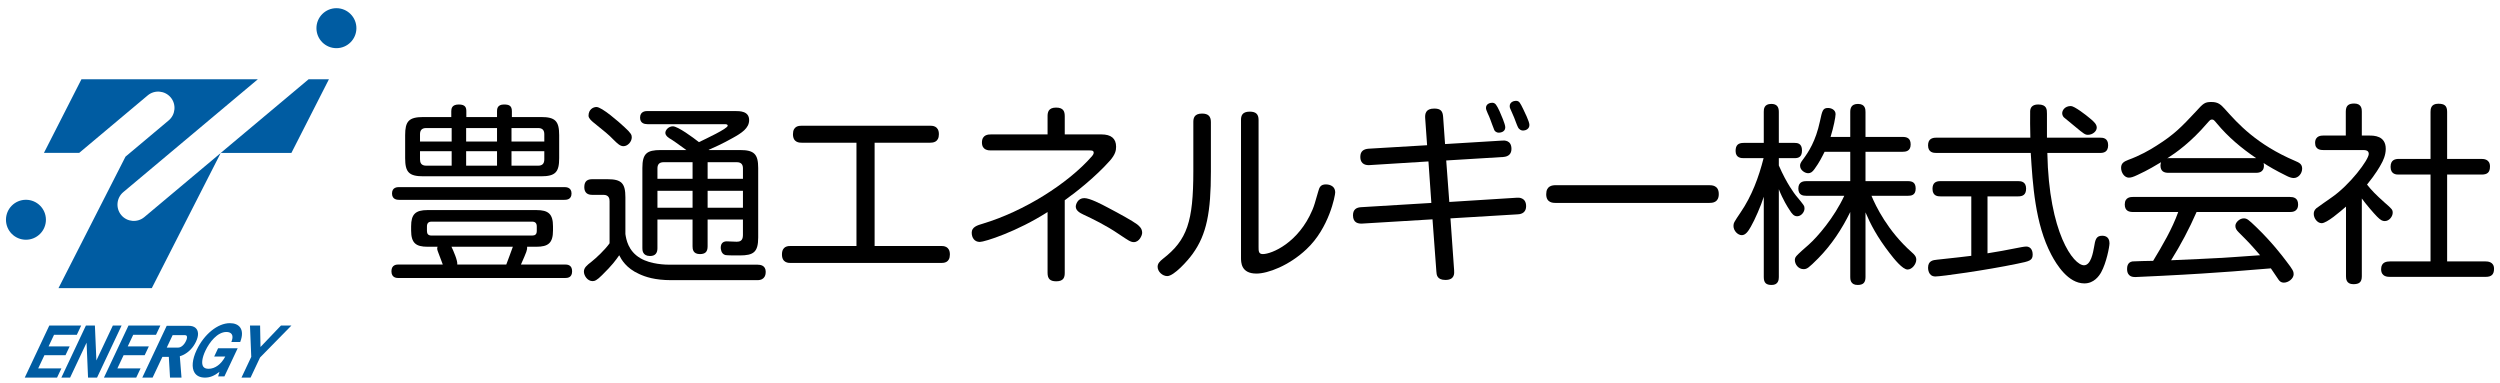
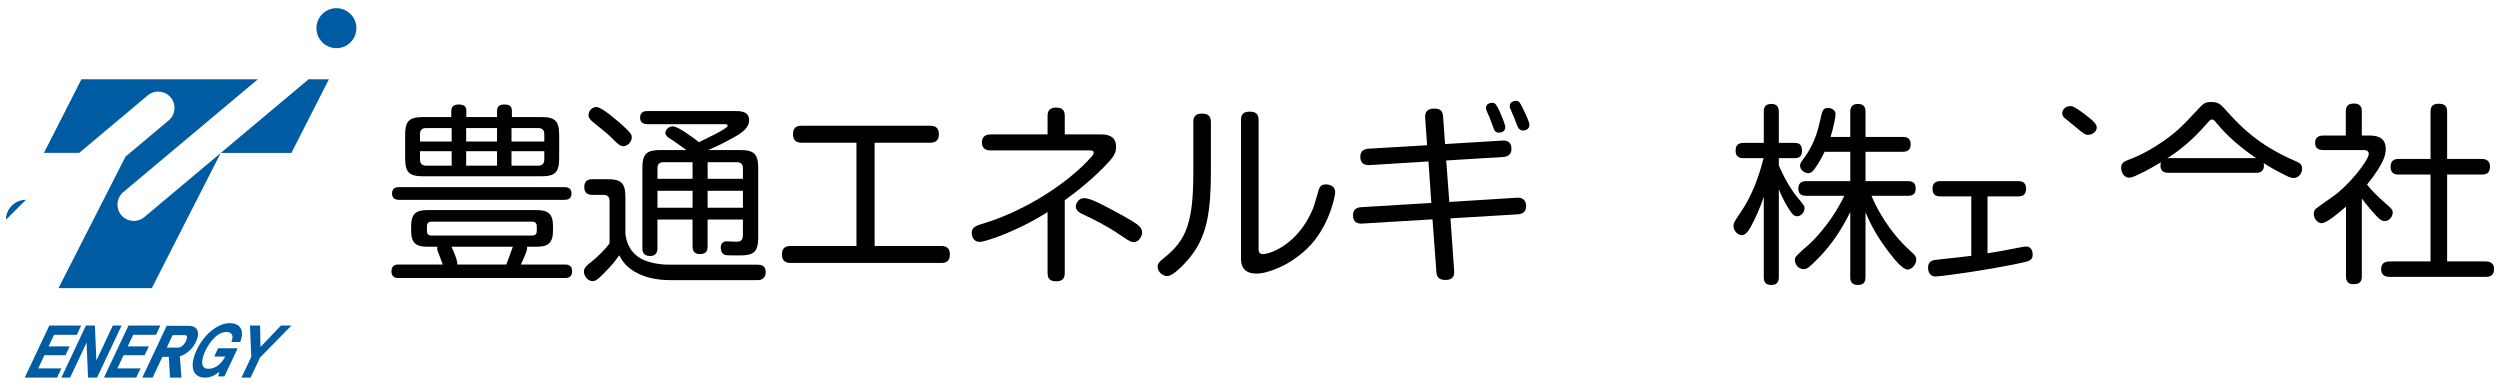
<svg xmlns="http://www.w3.org/2000/svg" id="_レイヤー_1" data-name="レイヤー_1" version="1.1" viewBox="0 0 364 55.775">
  <defs>
    <style>
      .st0 {
        fill: #005ca2;
      }
    </style>
  </defs>
  <g>
    <path d="M82.23,38.512h-6.379c.843-1.911.928-2.107.899-2.585h1.349c1.714,0,2.417-.534,2.417-2.361v-.618c0-1.799-.675-2.361-2.417-2.361h-15.851c-1.77,0-2.389.618-2.389,2.361v.618c0,1.827.703,2.361,2.389,2.361h1.462c-.028.085-.056.169-.056.253,0,.169.112.506.169.618.309.787.337.871.646,1.714h-6.408c-.281,0-1.068,0-1.068.984s.787.984,1.068.984h24.169c.422,0,1.068-.056,1.068-.984,0-.955-.703-.984-1.068-.984ZM62.839,34.296c-.506,0-.675-.252-.675-.674v-.647c0-.45.197-.703.675-.703h14.642c.422,0,.674.197.674.703v.647c0,.506-.253.674-.674.674h-14.642ZM73.715,38.512h-7.138c.084-.534-.562-1.995-.843-2.585h8.937c-.197.534-.815,2.248-.955,2.585Z" />
    <path d="M61.631,25.669h17.143c2.108,0,2.642-.618,2.642-2.642v-3.345c0-2.079-.59-2.641-2.642-2.641h-4.244v-.843c0-.815-.421-.984-1.152-.984-.984,0-1.012.674-1.012.984v.843h-4.468v-.843c0-.534-.141-.984-1.096-.984-1.012,0-1.096.59-1.096.984v.843h-4.075c-2.136,0-2.642.646-2.642,2.641v3.345c0,2.024.534,2.642,2.642,2.642ZM74.474,18.643h3.878c.618,0,.899.309.899.899v1.068h-4.777v-1.967ZM74.474,22.016h4.777v1.18c0,.59-.253.927-.899.927h-3.878v-2.107ZM67.87,18.643h4.497v1.967h-4.497v-1.967ZM67.87,22.016h4.497v2.107h-4.497v-2.107ZM61.153,19.542c0-.562.253-.899.899-.899h3.71v1.967h-4.609v-1.068ZM61.153,22.016h4.609v2.107h-3.71c-.759,0-.899-.477-.899-.927v-1.18Z" />
    <path d="M58.146,29.097h24c.281,0,1.068,0,1.068-.927s-.815-.927-1.068-.927h-24c-.281,0-1.068,0-1.068.927s.815.927,1.068.927Z" />
    <path d="M86.337,17.772c1.742,1.405,2.276,1.827,2.951,2.529.647.647,1.012.984,1.489.984.618,0,1.208-.646,1.208-1.292,0-.337-.084-.59-1.04-1.462-.871-.815-3.316-2.951-4.103-2.951-.478,0-1.152.365-1.152,1.265,0,.365.393.702.647.927Z" />
    <path d="M94.262,18.081h11.213c.225,0,.478,0,.478.225,0,.422-3.26,1.94-4.187,2.389-.815-.646-3.063-2.304-3.794-2.304-.618,0-1.096.534-1.096.955,0,.45.562.787.871.955.394.253.591.393,2.192,1.546h-3.738c-2.024,0-2.67.506-2.67,2.614v11.662c0,.281,0,1.152,1.124,1.152.787,0,1.068-.477,1.068-1.124v-4.187h5.114v3.906c0,.393.056,1.125,1.068,1.125.759,0,1.124-.31,1.124-1.125v-3.906h5.143v2.277c0,.843-.478.955-.899.955-.253,0-1.349-.056-1.461-.056-.422,0-.871.197-.871.927,0,.113.028.9.675,1.068.253.056,1.377.056,2.08.056,2.024,0,2.698-.478,2.698-2.614v-10.117c0-2.024-.59-2.614-2.642-2.614h-4.524l-.056-.028c.534-.225,2.052-.9,3.485-1.715,1.321-.73,2.417-1.433,2.417-2.614,0-1.321-1.349-1.321-2.08-1.321h-12.731c-.197,0-1.068,0-1.068.955,0,.815.618.955,1.068.955ZM100.838,30.25h-5.114v-2.473h5.114v2.473ZM100.838,26.034h-5.114v-1.518c0-.562.253-.899.899-.899h4.215v2.417ZM108.173,30.25h-5.143v-2.473h5.143v2.473ZM107.274,23.617c.618,0,.899.309.899.899v1.518h-5.143v-2.417h4.243Z" />
    <path d="M110.337,38.54h-12.787c-.562,0-2.782-.028-4.328-.955-1.771-1.04-2.052-2.754-2.164-3.513v-5.339c0-2.052-.562-2.642-2.613-2.642h-2.192c-.59,0-1.18.169-1.18,1.153,0,.843.506,1.124,1.124,1.124h1.658c.871,0,.899.647.899.955v6.099c-.674.955-1.939,2.136-2.613,2.669-.731.563-1.124.9-1.124,1.462s.506,1.377,1.265,1.377c.309,0,.618-.112,1.377-.871,1.49-1.462,1.967-2.136,2.501-2.895.309.618,1.012,1.883,2.895,2.726.899.422,2.304.9,4.665.9h12.562c1.152,0,1.208-.9,1.208-1.208,0-.984-.843-1.04-1.152-1.04Z" />
    <path d="M137.011,35.814h-9.667v-15.035h8.066c.422,0,1.293-.056,1.293-1.237,0-1.237-.955-1.237-1.293-1.237h-18.661c-.422,0-1.293.028-1.293,1.237,0,1.237.955,1.237,1.293,1.237h7.953v15.035h-9.555c-.393,0-1.293,0-1.293,1.237s.955,1.236,1.293,1.236h21.864c.422,0,1.293-.027,1.293-1.236,0-1.237-.955-1.237-1.293-1.237Z" />
    <path d="M161.605,23.393c.787-.9.899-1.49.899-2.024,0-1.208-.73-1.799-2.136-1.799h-5.34v-2.642c0-.674-.169-1.264-1.265-1.264-1.152,0-1.237.73-1.237,1.264v2.642h-8.234c-.394,0-1.321.028-1.321,1.18s.984,1.152,1.321,1.152h14.332c.309,0,.618,0,.618.338,0,.225-.197.422-.253.506-3.541,4.047-9.977,8.038-15.85,9.808-.871.253-1.658.506-1.658,1.321,0,.731.393,1.35,1.18,1.35.703,0,5.452-1.518,9.864-4.356v8.852c0,.871.365,1.237,1.265,1.237,1.124,0,1.236-.647,1.236-1.237v-10.567c1.743-1.237,4.525-3.457,6.576-5.761Z" />
    <path d="M165.568,32.666c-.675-.506-2.558-1.545-4.272-2.444-.955-.506-2.613-1.377-3.428-1.377-.956,0-1.237.927-1.237,1.236,0,.59.618.928,1.096,1.153,1.377.646,3.26,1.545,5.199,2.866,1.349.9,1.686,1.153,2.164,1.153.787,0,1.208-.984,1.208-1.35,0-.646-.393-.955-.73-1.237Z" />
    <path d="M175.014,16.535c-1.18,0-1.265.731-1.265,1.237v7.138c0,7.363-.899,10.033-4.412,12.759-.534.422-.787.731-.787,1.181,0,.702.703,1.349,1.405,1.349.955,0,2.951-2.192,3.71-3.26,2.023-2.81,2.641-6.014,2.641-11.972v-7.194c0-.843-.393-1.237-1.293-1.237Z" />
    <path d="M193.056,26.849c-.759,0-.955.393-1.124,1.039-.506,1.743-.562,1.995-.843,2.67-2.024,4.806-5.93,6.436-7.223,6.436-.618,0-.618-.45-.618-1.012v-18.52c0-.843-.393-1.208-1.293-1.208-1.124,0-1.265.646-1.265,1.208v20.037c0,.703,0,2.333,2.248,2.333,1.658,0,4.749-1.153,7.279-3.542,3.316-3.091,4.187-7.84,4.187-8.262,0-1.153-1.18-1.18-1.349-1.18Z" />
    <path d="M220.714,14.68c-.365,0-.899.225-.899.759,0,.056,0,.225.084.393.084.197.478,1.096.562,1.292.084.197.421,1.152.534,1.35.169.393.506.534.759.534.337,0,.927-.197.927-.815,0-.506-.73-1.939-.899-2.305-.449-.899-.562-1.208-1.068-1.208Z" />
    <path d="M217.004,17.435c.084.197.45,1.264.562,1.489.028.085.225.393.675.393.14,0,.927-.056.927-.787,0-.45-.618-1.854-.843-2.361-.422-.871-.59-1.208-1.068-1.208-.281,0-.899.14-.899.759,0,.141.056.365.253.787.169.366.253.534.393.928Z" />
    <path d="M220.854,28.788l-9.836.618-.449-6.042,8.29-.506c.815-.056,1.208-.478,1.208-1.181,0-1.292-1.068-1.236-1.349-1.208l-8.319.506-.281-3.962c-.056-.843-.365-1.208-1.293-1.208-1.293,0-1.349.815-1.321,1.377l.281,3.962-8.515.506c-.759.056-1.208.393-1.208,1.18,0,1.18.927,1.237,1.349,1.208l8.571-.534.422,6.042-10.202.618c-.674.028-1.208.309-1.208,1.18,0,1.124.787,1.237,1.349,1.208l10.229-.618.562,7.588c.028.478.084,1.237,1.321,1.237,1.377,0,1.293-.984,1.265-1.405l-.534-7.56,9.808-.59c.674-.028,1.208-.365,1.208-1.18,0-1.293-1.096-1.265-1.349-1.237Z" />
-     <path d="M248.82,26.962h-22.258c-.562,0-1.433.085-1.433,1.321,0,1.265,1.012,1.265,1.433,1.265h22.258c.534,0,1.433-.056,1.433-1.292,0-1.293-1.012-1.293-1.433-1.293Z" />
    <path d="M262.735,30.362c0-.393-.028-.422-1.264-1.911-.169-.225-1.321-1.687-2.474-4.357v-1.067h2.304c.563,0,1.068-.169,1.068-1.125,0-1.039-.675-1.096-1.068-1.096h-2.304v-4.525c0-.702-.281-1.152-1.096-1.152-1.068,0-1.096.759-1.096,1.152v4.525h-2.922c-.815,0-1.181.337-1.181,1.18,0,1.04.871,1.04,1.181,1.04h2.895c-.703,2.782-1.714,5.508-3.344,7.897-.928,1.377-1.04,1.545-1.04,1.967,0,.731.646,1.35,1.208,1.35.534,0,.928-.534,1.321-1.237.59-1.012,1.489-3.092,1.883-4.356v11.691c0,.871.366,1.152,1.152,1.152.984,0,1.04-.787,1.04-1.152v-12.787c.591,1.517,1.321,2.67,1.518,2.951.393.647.674.984,1.153.984.59,0,1.067-.618,1.067-1.124Z" />
    <path d="M278.332,36.713c-3.484-3.091-5.227-6.716-5.846-8.206h5.284c.478,0,1.152-.056,1.152-1.039,0-.871-.449-1.096-1.152-1.096h-6.154v-4.272h5.396c.422,0,1.18-.056,1.18-1.067,0-.955-.59-1.096-1.18-1.096h-5.396v-3.625c0-.393-.028-1.18-1.096-1.18-1.012,0-1.124.675-1.124,1.18v3.625h-2.867c.45-1.433.731-2.922.731-3.316,0-.647-.647-.9-1.096-.9-.759,0-.843.365-1.18,1.94-.618,2.894-1.658,4.468-2.473,5.564-.365.477-.421.674-.421.899,0,.675.73,1.096,1.18,1.096.337,0,.618-.169.927-.618.702-.955,1.124-1.827,1.462-2.502h3.738v4.272h-6.379c-.337,0-1.18.028-1.18,1.068,0,.984.674,1.067,1.18,1.067h5.508c-1.489,3.204-3.906,5.986-5.171,7.111-.281.225-1.686,1.489-1.799,1.658-.225.253-.225.506-.225.59,0,.618.506,1.321,1.265,1.321.506,0,.73-.169,2.136-1.574,1.94-1.967,3.457-4.272,4.665-6.745v9.47c0,.281,0,1.152,1.068,1.152.815,0,1.152-.337,1.152-1.152v-9.415c.73,1.715,1.686,3.569,3.513,5.93.647.843,1.883,2.389,2.614,2.389.647,0,1.265-.787,1.265-1.433,0-.45-.253-.731-.675-1.096Z" />
    <path d="M302.083,18.39c1.377,1.152,1.517,1.237,1.939,1.237.647,0,1.265-.506,1.265-1.04,0-.478-.365-.843-.984-1.349-.59-.506-2.277-1.799-2.782-1.799-.9,0-1.265.646-1.265,1.04,0,.224.085.421.225.59,0,0,1.152.955,1.602,1.321Z" />
    <path d="M295.001,35.898c-.112,0-.365.028-.674.085-2.81.534-3.12.618-4.946.899v-8.29h4.468c.618,0,1.152-.197,1.152-1.124,0-1.04-.759-1.096-1.152-1.096h-11.325c-.675,0-1.152.253-1.152,1.124,0,1.068.787,1.096,1.152,1.096h4.496v8.656c-1.545.197-1.911.224-4.974.562-.618.056-1.321.169-1.321,1.18,0,.084,0,1.265,1.068,1.265.843,0,7.335-.9,11.916-1.855,1.77-.365,2.248-.45,2.248-1.349,0-.225-.056-1.153-.956-1.153Z" />
-     <path d="M306.074,34.324c-.899,0-1.012.618-1.18,1.658-.14.759-.45,2.642-1.462,2.642-1.517,0-5.114-4.665-5.339-16.356h7.7c.478,0,1.153-.113,1.153-1.125,0-1.067-.787-1.096-1.153-1.096h-7.756v-3.485c0-.59,0-1.349-1.264-1.349-.534,0-1.125.169-1.18.927-.028.338,0,3.344.027,3.907h-13.714c-.562,0-1.18.169-1.18,1.124,0,1.068.843,1.096,1.18,1.096h13.771c.281,4.468.618,10.342,3.007,14.838.759,1.433,2.445,4.159,4.806,4.159,1.377,0,2.136-1.067,2.445-1.629.759-1.377,1.208-3.71,1.208-4.216,0-1.068-.843-1.096-1.068-1.096Z" />
    <path d="M334.153,23.421c-5.593-2.389-8.29-5.396-10.173-7.504-.618-.674-.984-1.067-1.995-1.067-.984,0-1.18.197-2.277,1.405-2.051,2.192-3.119,3.316-5.705,4.946-1.04.674-2.445,1.462-4.131,2.079-.562.225-1.04.45-1.04,1.153,0,.73.506,1.433,1.124,1.433.31,0,.618-.085,1.265-.394,1.545-.702,2.81-1.489,3.429-1.854-.028.14-.085.253-.085.45,0,.899.534,1.096,1.18,1.096h12.703c.281,0,1.18,0,1.18-1.04,0-.197-.028-.309-.056-.393.675.45,1.827,1.125,3.26,1.827.422.225.815.365,1.124.365.703,0,1.237-.674,1.237-1.377,0-.674-.45-.871-1.04-1.124ZM315.745,23.027l-.197.028c1.321-.843,3.457-2.361,5.817-5.115.422-.477.478-.534.703-.534s.281.056.702.562c1.63,1.967,3.597,3.625,5.733,5.059h-12.759Z" />
-     <path d="M333.394,28.676h-22.82c-.309,0-1.208,0-1.208,1.096,0,.955.647,1.096,1.208,1.096h6.576c-.899,2.501-2.276,4.833-3.653,7.11-.478,0-2.698.056-3.007.085-.731.112-.787.787-.787,1.096,0,1.18.899,1.18,1.208,1.18.338,0,6.661-.309,9.64-.506,3.569-.225,4.974-.338,10.089-.759.169.253.955,1.405,1.124,1.658.169.225.365.422.759.422.675,0,1.433-.59,1.433-1.237,0-.393-.112-.647-1.067-1.882-.591-.787-2.108-2.782-4.412-5.002-1.096-1.04-1.293-1.237-1.799-1.237-.563,0-1.208.562-1.208,1.096,0,.366.169.618.506.956,1.49,1.489,1.658,1.658,3.092,3.316-5.93.422-5.959.422-12.956.73,1.405-2.248,2.642-4.581,3.71-7.025h13.602c.281,0,1.18,0,1.18-1.096,0-.984-.703-1.096-1.208-1.096Z" />
    <path d="M348.377,30.98c0-.45-.113-.562-1.18-1.49-1.321-1.18-1.883-1.77-2.558-2.614,1.265-1.545,1.911-2.698,2.024-2.922.31-.534.703-1.349.703-2.277,0-1.939-1.743-1.939-2.417-1.939h-1.068v-3.484c0-.31,0-1.18-1.096-1.18-.815,0-1.237.281-1.237,1.18v3.484h-3.288c-.252,0-1.18,0-1.18,1.068,0,1.04.9,1.04,1.18,1.04h5.649c.45,0,.984,0,.984.562,0,.843-2.726,4.496-5.424,6.351-.309.225-2.107,1.462-2.22,1.574-.309.281-.365.562-.365.815,0,.647.534,1.349,1.152,1.349.759,0,2.698-1.686,3.542-2.417v10.146c0,.337.028,1.152,1.067,1.152.843,0,1.237-.281,1.237-1.152v-11.326c.562.787,1.742,2.165,2.22,2.642.506.506.759.647,1.124.647.675,0,1.153-.703,1.153-1.208Z" />
    <path d="M361.923,38.063h-5.621v-12.647h5.031c.815,0,1.208-.31,1.208-1.18,0-1.068-.928-1.096-1.208-1.096h-5.031v-6.857c0-.899-.393-1.18-1.293-1.18-1.067,0-1.124.759-1.124,1.18v6.857h-4.637c-.477,0-1.18.113-1.18,1.152,0,1.125.871,1.125,1.18,1.125h4.637v12.647h-5.901c-.478,0-1.293.084-1.293,1.124,0,1.124.955,1.124,1.293,1.124h13.939c.815,0,1.208-.337,1.208-1.18,0-1.04-.955-1.067-1.208-1.067Z" />
  </g>
  <g>
    <g>
      <path class="st0" d="M48.983,7.013c1.608,0,2.909-1.304,2.909-2.914,0-1.6-1.301-2.907-2.909-2.907s-2.909,1.307-2.909,2.907c0,1.61,1.301,2.914,2.909,2.914Z" />
-       <path class="st0" d="M3.777,29.088c-1.608,0-2.908,1.298-2.908,2.908s1.301,2.909,2.908,2.909,2.909-1.307,2.909-2.909-1.301-2.908-2.909-2.908Z" />
+       <path class="st0" d="M3.777,29.088c-1.608,0-2.908,1.298-2.908,2.908Z" />
      <polygon class="st0" points="42.427 22.269 47.894 11.537 44.938 11.537 32.138 22.269 42.427 22.269" />
      <path class="st0" d="M21.006,31.614c-1.001.835-2.509.711-3.347-.293-.843-1.005-.707-2.508.291-3.348l19.596-16.436H11.86l-5.464,10.725h5.132l9.978-8.372c1-.84,2.506-.709,3.349.296.838.997.707,2.506-.293,3.344l-6.289,5.278-9.756,19.142h13.586l10.031-19.669-11.127,9.334Z" />
    </g>
    <g>
      <polygon class="st0" points="5.563 53.634 6.466 51.718 9.537 51.718 10.141 50.435 7.071 50.435 7.868 48.746 11.185 48.746 11.819 47.401 7.177 47.401 3.605 54.978 8.307 54.978 8.941 53.634 5.563 53.634" />
      <polygon class="st0" points="16.429 47.401 14.034 52.482 13.818 47.401 12.507 47.401 8.935 54.978 10.208 54.978 12.606 49.892 12.819 54.978 14.131 54.978 17.703 47.401 16.429 47.401" />
      <polygon class="st0" points="17.995 51.718 21.065 51.718 21.67 50.435 18.6 50.435 19.396 48.746 22.714 48.746 23.347 47.401 18.706 47.401 15.134 54.978 19.835 54.978 20.469 53.634 17.092 53.634 17.995 51.718" />
      <path class="st0" d="M28.831,48.565c-.013-.354-.138-.634-.373-.833-.23-.195-.56-.294-.979-.294h-3.207l-3.554,7.54h1.503l1.42-3.013h.94l.174,3.013h1.671l-.245-3.113c.164-.045.325-.105.481-.179.388-.184.749-.445,1.072-.775.323-.329.592-.72.8-1.162.21-.447.311-.845.299-1.184ZM27.077,49.649c-.139.294-.315.532-.525.706-.202.167-.404.252-.601.252h-1.669l.853-1.81h1.78c.221,0,.277.102.3.191.042.158-.005.38-.137.661Z" />
      <path class="st0" d="M34.979,47.697c-.293-.422-.816-.645-1.514-.645-1.761,0-3.749,1.609-4.835,3.914-.648,1.375-.756,2.578-.298,3.301.295.466.816.712,1.507.712.718,0,1.331-.239,2.111-.836l-.188.661h.911l1.933-4.101h-2.851l-.571,1.211h1.614c-.596,1.122-1.49,1.782-2.427,1.782-.371.001-.645-.105-.792-.336-.271-.427-.149-1.285.327-2.295.594-1.26,1.752-2.73,3.063-2.73.35,0,.621.112.762.314.159.228.162.57.009.99l-.057.157h1.289l.029-.076c.316-.847.309-1.546-.022-2.022Z" />
      <polygon class="st0" points="40.904 47.401 37.928 50.523 37.871 47.401 36.398 47.401 36.583 51.958 35.16 54.978 36.484 54.978 37.865 52.049 42.427 47.401 40.904 47.401" />
    </g>
  </g>
</svg>